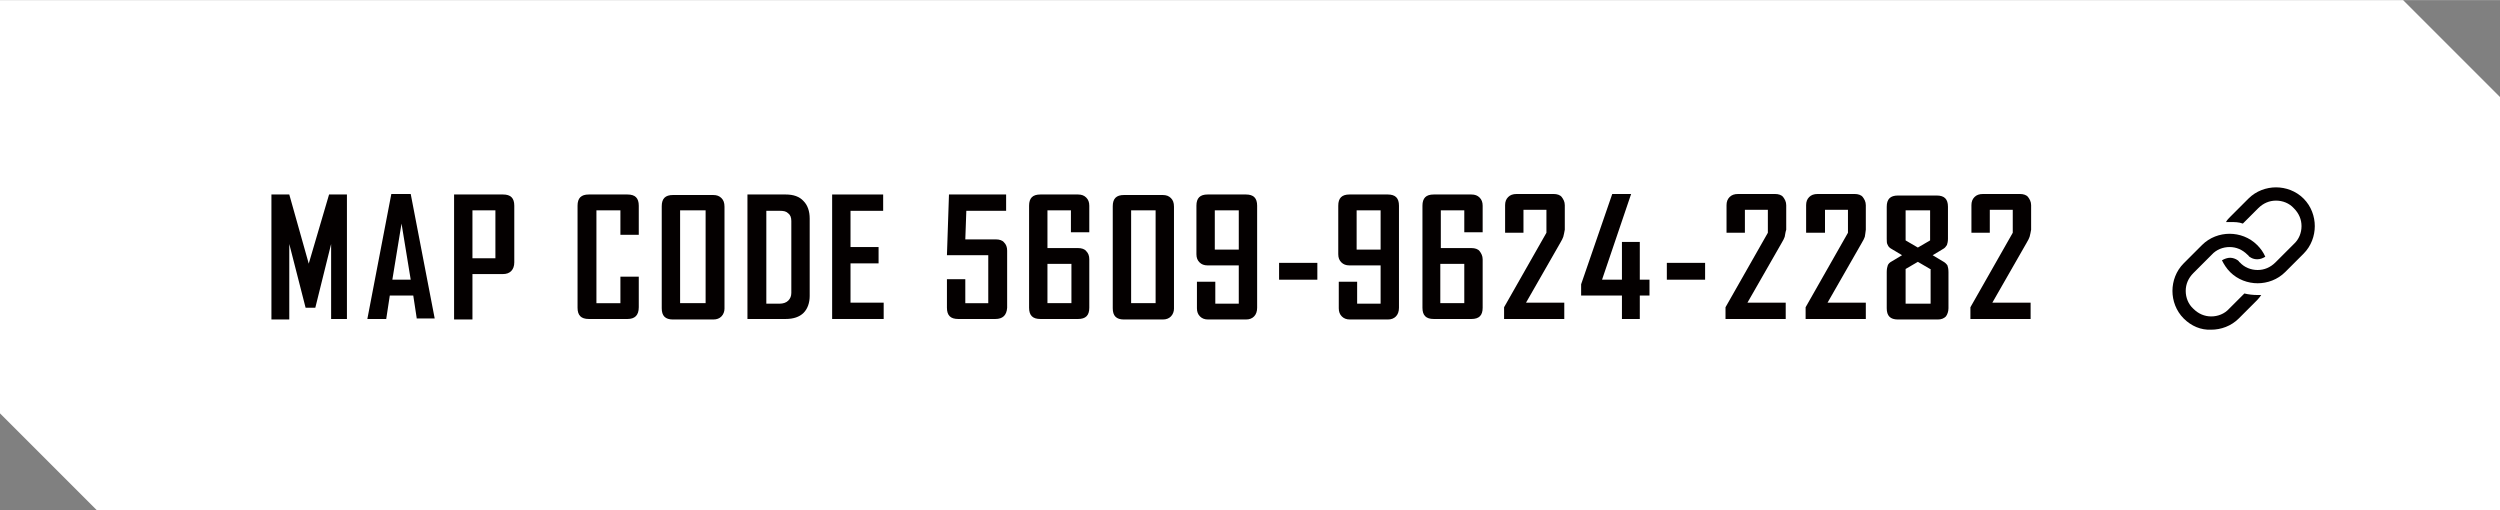
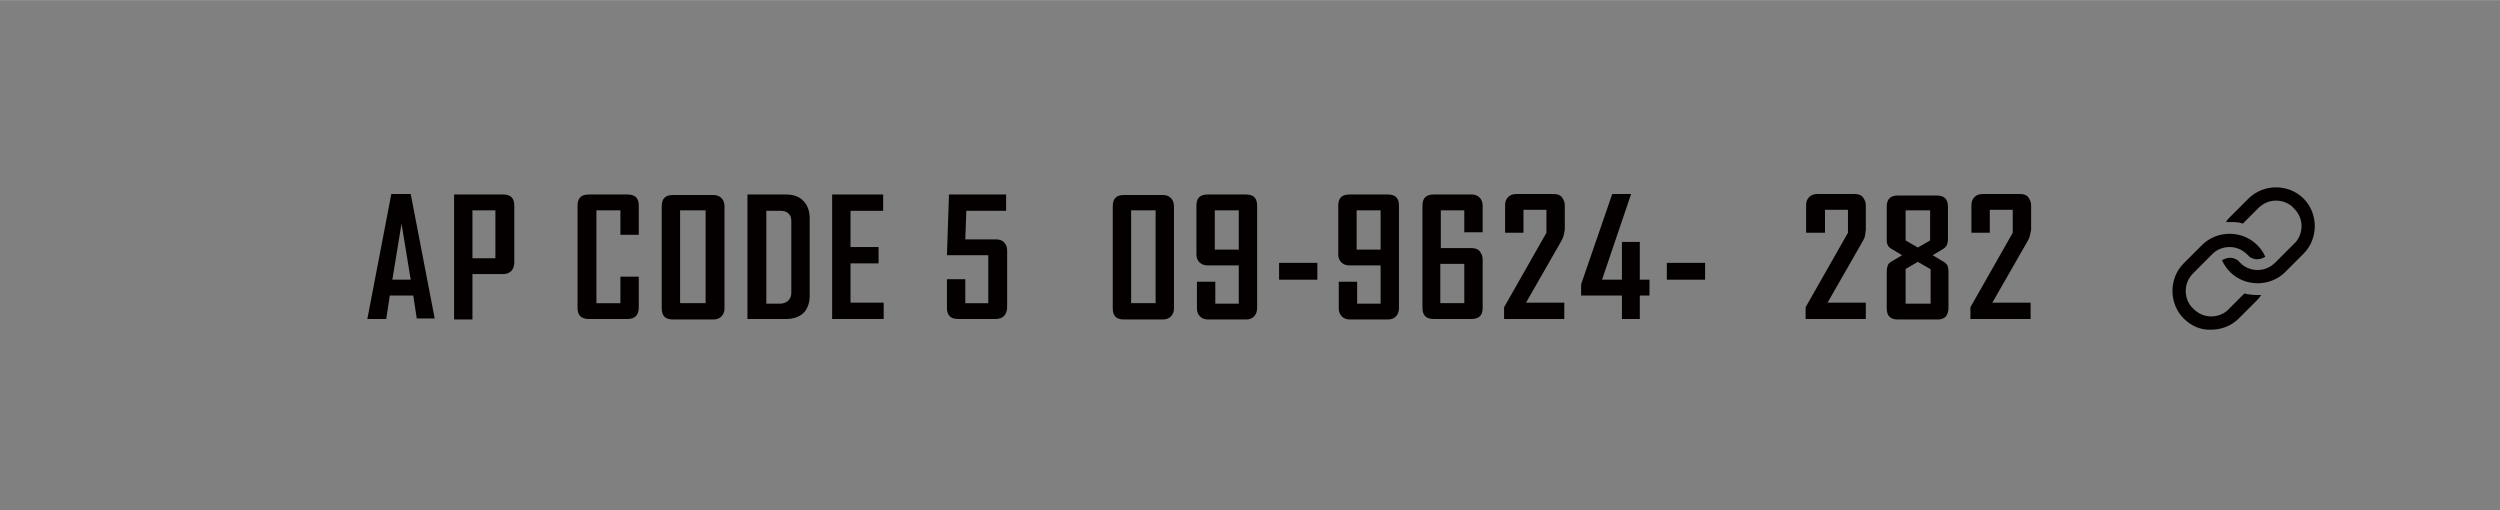
<svg xmlns="http://www.w3.org/2000/svg" id="_レイヤー_1" data-name="レイヤー 1" width="172.9mm" height="35.3mm" version="1.1" viewBox="0 0 490 100">
  <rect x="0" y="0" width="490" height="100" fill="#808080" stroke="none" />
  <defs>
    <style>
      .cls-1, .cls-2 {
        fill: #040000;
      }

      .cls-1, .cls-2, .cls-3 {
        stroke-width: 0px;
      }

      .cls-2 {
        fill-rule: evenodd;
      }

      .cls-3 {
        fill: #fff;
      }
    </style>
  </defs>
-   <polygon class="cls-3" points="471 0 0 0 0 81 19 100 490 100 490 19 471 0" />
  <g>
-     <path class="cls-1" d="M64.9,62.5v-12.8c0-.3,0-.6,0-.9,0-.3,0-.7,0-1l-3.1,12.5h-1.9l-3.2-12.5c0,.3,0,.7,0,1s0,.6,0,.9v12.9h-3.5v-24.5h3.5l3.8,13.5v1.2-.5c0-.3,0-.5,0-.6l4-13.6h3.5v24.4h-3.6Z" />
    <path class="cls-1" d="M81.7,62.5l-.7-4.6h-4.6l-.7,4.6h-3.7c0,0,4.7-24.5,4.7-24.5h3.8l4.7,24.4h0c0,0-3.5,0-3.5,0ZM78.7,43.8l-1.8,11h3.6l-1.8-11Z" />
    <path class="cls-1" d="M100.2,53.1c-.4.4-.9.6-1.7.6h-5.9v8.9h-3.6v-24.5h9.6c1.5,0,2.2.7,2.2,2.2v11.1c0,.7-.2,1.3-.6,1.7ZM97.1,41.2h-4.5v9.4h4.5v-9.4Z" />
    <path class="cls-1" d="M123,62.5h-7.6c-1.5,0-2.2-.7-2.2-2.2v-20c0-1.5.7-2.2,2.2-2.2h7.6c1.5,0,2.2.7,2.2,2.2v5.7h-3.6v-4.8h-4.7v18.2h4.7v-5.2h3.6v6c0,1.6-.8,2.3-2.2,2.3Z" />
    <path class="cls-1" d="M141.4,62c-.4.4-.9.6-1.6.6h-7.9c-1.5,0-2.2-.7-2.2-2.2v-20c0-1.5.7-2.2,2.2-2.2h7.9c.7,0,1.2.2,1.6.6s.6.9.6,1.7v20c0,.5-.2,1.1-.6,1.5ZM138.3,41.2h-5v18.2h5v-18.2Z" />
    <path class="cls-1" d="M157.5,61.3c-.8.8-2,1.2-3.5,1.2h-7.5v-24.4h7.5c1.5,0,2.7.4,3.5,1.3.8.8,1.2,2,1.2,3.4v15.2c0,1.3-.4,2.5-1.2,3.3ZM155.1,43.3c0-.7-.2-1.2-.6-1.5-.4-.4-.9-.5-1.6-.5h-2.7v18.2h2.6c.7,0,1.3-.2,1.7-.6.4-.4.6-.9.6-1.5v-14.1Z" />
    <path class="cls-1" d="M163.1,62.5v-24.4h10v3.2h-6.4v7.1h5.5v3.2h-5.5v7.7h6.5v3.2h-10.1Z" />
    <path class="cls-1" d="M195.1,62.5h-7.3c-1.5,0-2.2-.7-2.2-2.2v-5.6h3.6v4.7h4.5v-9.4h-8.1l.4-11.9h11.2v3.2h-7.8l-.2,5.6h6c.7,0,1.3.2,1.6.6.4.4.6.9.6,1.6v11.2c-.1,1.5-.9,2.2-2.3,2.2Z" />
-     <path class="cls-1" d="M211.3,62.5h-7.4c-1.5,0-2.2-.7-2.2-2.2v-20c0-1.5.7-2.2,2.2-2.2h7.4c.7,0,1.2.2,1.6.6s.6.9.6,1.6v5.2h-3.6v-4.3h-4.6v7.4h6c.7,0,1.3.2,1.6.6.4.4.6.9.6,1.6v9.5c0,1.5-.7,2.2-2.2,2.2ZM210,51.7h-4.7v7.7h4.7v-7.7Z" />
    <path class="cls-1" d="M229.5,62c-.4.4-.9.6-1.6.6h-7.6c-1.5,0-2.2-.7-2.2-2.2v-20c0-1.5.7-2.2,2.2-2.2h7.6c.7,0,1.2.2,1.6.6s.6.9.6,1.7v20c0,.5-.2,1.1-.6,1.5ZM226.5,41.2h-4.8v18.2h4.8v-18.2Z" />
    <path class="cls-1" d="M245.8,62c-.4.4-.9.6-1.6.6h-7.4c-.7,0-1.2-.2-1.6-.6-.4-.4-.6-.9-.6-1.6v-5.2h3.6v4.3h4.6v-7.5h-6.1c-.7,0-1.2-.2-1.6-.6-.4-.4-.6-.9-.6-1.6v-9.5c0-1.5.7-2.2,2.2-2.2h7.5c1.5,0,2.2.7,2.2,2.2v20c0,.7-.2,1.3-.6,1.7ZM242.8,41.2h-4.7v7.7h4.7v-7.7Z" />
    <path class="cls-1" d="M250.7,54.8v-3.3h7.5v3.3h-7.5Z" />
    <path class="cls-1" d="M273.6,62c-.4.4-.9.6-1.6.6h-7.4c-.7,0-1.2-.2-1.6-.6-.4-.4-.6-.9-.6-1.6v-5.2h3.6v4.3h4.6v-7.5h-6.1c-.7,0-1.2-.2-1.6-.6-.4-.4-.6-.9-.6-1.6v-9.5c0-1.5.7-2.2,2.2-2.2h7.5c1.5,0,2.2.7,2.2,2.2v20c0,.7-.2,1.3-.6,1.7ZM270.6,41.2h-4.7v7.7h4.7v-7.7Z" />
    <path class="cls-1" d="M288.4,62.5h-7.4c-1.5,0-2.2-.7-2.2-2.2v-20c0-1.5.7-2.2,2.2-2.2h7.4c.7,0,1.2.2,1.6.6.4.4.6.9.6,1.6v5.2h-3.6v-4.3h-4.6v7.4h6c.7,0,1.3.2,1.6.6s.6.9.6,1.6v9.5c0,1.5-.7,2.2-2.2,2.2ZM287,51.7h-4.7v7.7h4.7v-7.7Z" />
    <path class="cls-1" d="M306.4,46.4c-.1.3-.3.7-.6,1.2l-6.7,11.7h7.5v3.2h-11.8v-2.3l8.3-14.6v-4.5h-4.5v4.5h-3.6v-5.4c0-.7.2-1.2.6-1.6.4-.4.9-.6,1.7-.6h7.2c.7,0,1.3.2,1.6.6s.6.9.6,1.6v4.8c-.1.6-.2,1-.3,1.4Z" />
    <path class="cls-1" d="M321.4,57.9v4.6h-3.5v-4.6h-8v-2.2l6.1-17.7h3.7c0,0-5.7,16.8-5.7,16.8h3.9v-7.4h3.5v7.4h1.9v3.1s-1.9,0-1.9,0Z" />
    <path class="cls-1" d="M326.7,54.8v-3.3h7.5v3.3h-7.5Z" />
-     <path class="cls-1" d="M349.8,46.4c-.1.3-.3.7-.6,1.2l-6.7,11.7h7.5v3.2h-11.8v-2.3l8.3-14.6v-4.5h-4.5v4.5h-3.6v-5.4c0-.7.2-1.2.6-1.6.4-.4.9-.6,1.7-.6h7.2c.7,0,1.3.2,1.6.6s.6.9.6,1.6v4.8c-.2.6-.2,1-.3,1.4Z" />
    <path class="cls-1" d="M365.5,46.4c-.1.3-.3.7-.6,1.2l-6.7,11.7h7.5v3.2h-11.8v-2.3l8.3-14.6v-4.5h-4.5v4.5h-3.7v-5.4c0-.7.2-1.2.6-1.6s.9-.6,1.7-.6h7.2c.7,0,1.3.2,1.6.6s.6.9.6,1.6v4.8c-.1.6-.1,1-.2,1.4Z" />
    <path class="cls-1" d="M381.4,62c-.4.4-.9.6-1.6.6h-7.8c-1.5,0-2.2-.7-2.2-2.2v-7.1c0-.6.1-1,.2-1.3s.4-.6.8-.8l2-1.2-2-1.2c-.4-.2-.7-.5-.8-.8-.2-.3-.2-.7-.2-1.2v-6.3c0-1.5.7-2.2,2.2-2.2h7.6c1.5,0,2.2.7,2.2,2.2v6.3c0,.5-.1.9-.2,1.2-.2.3-.4.6-.8.8l-2,1.2,2,1.2c.4.2.7.5.9.8.1.3.2.7.2,1.3v7.1c0,.6-.2,1.2-.5,1.6ZM378.3,52.7l-2.4-1.4-2.4,1.4v6.8h4.9v-6.8h-.1ZM378.3,41.2h-4.8v5.9l2.4,1.4,2.4-1.4v-5.9Z" />
    <path class="cls-1" d="M397.8,46.4c-.1.3-.3.7-.6,1.2l-6.7,11.7h7.5v3.2h-11.8v-2.3l8.3-14.6v-4.5h-4.5v4.5h-3.6v-5.4c0-.7.2-1.2.6-1.6.4-.4.9-.6,1.7-.6h7.2c.7,0,1.3.2,1.6.6s.6.9.6,1.6v4.8c-.1.6-.2,1-.3,1.4Z" />
  </g>
  <path class="cls-2" d="M428,62.4h0c-1.5-1.5-2.2-3.5-2.2-5.4s.7-3.9,2.2-5.4l3.6-3.6c1.5-1.5,3.5-2.2,5.4-2.2s3.9.7,5.4,2.2h0c.7.7,1.2,1.4,1.6,2.3-.5.3-1,.5-1.6.5s-1.1-.2-1.5-.5c-.1,0-.2-.3-.4-.4h0c-1-1-2.2-1.5-3.5-1.5s-2.6.5-3.5,1.5l-3.6,3.6c-1,1-1.5,2.2-1.5,3.5s.5,2.6,1.5,3.5h0c1,1,2.2,1.5,3.5,1.5s2.6-.5,3.5-1.5l3-3c.8.2,1.7.3,2.5.3h.8c-.2.3-.5.7-.8,1l-3.6,3.6c-1.5,1.5-3.5,2.2-5.4,2.2-2,.1-3.9-.7-5.4-2.2h0ZM451.5,38.9c-1.5-1.5-3.5-2.2-5.4-2.2s-3.9.7-5.4,2.2l-3.6,3.6c-.3.3-.6.6-.8,1h.8c.9,0,1.7,0,2.5.3l3-3c1-1,2.2-1.5,3.5-1.5s2.6.5,3.5,1.5h0c1,1,1.5,2.2,1.5,3.5s-.5,2.6-1.5,3.5l-3.6,3.6c-1,1-2.2,1.5-3.5,1.5s-2.6-.5-3.5-1.5h0c-.1,0-.2-.3-.4-.4-.4-.3-1-.5-1.5-.5s-1.1.2-1.6.5c.4.8.9,1.6,1.6,2.3h0c1.5,1.5,3.5,2.2,5.4,2.2s3.9-.7,5.4-2.2l3.6-3.6c1.5-1.5,2.2-3.5,2.2-5.4s-.7-3.9-2.2-5.4h0Z" />
</svg>